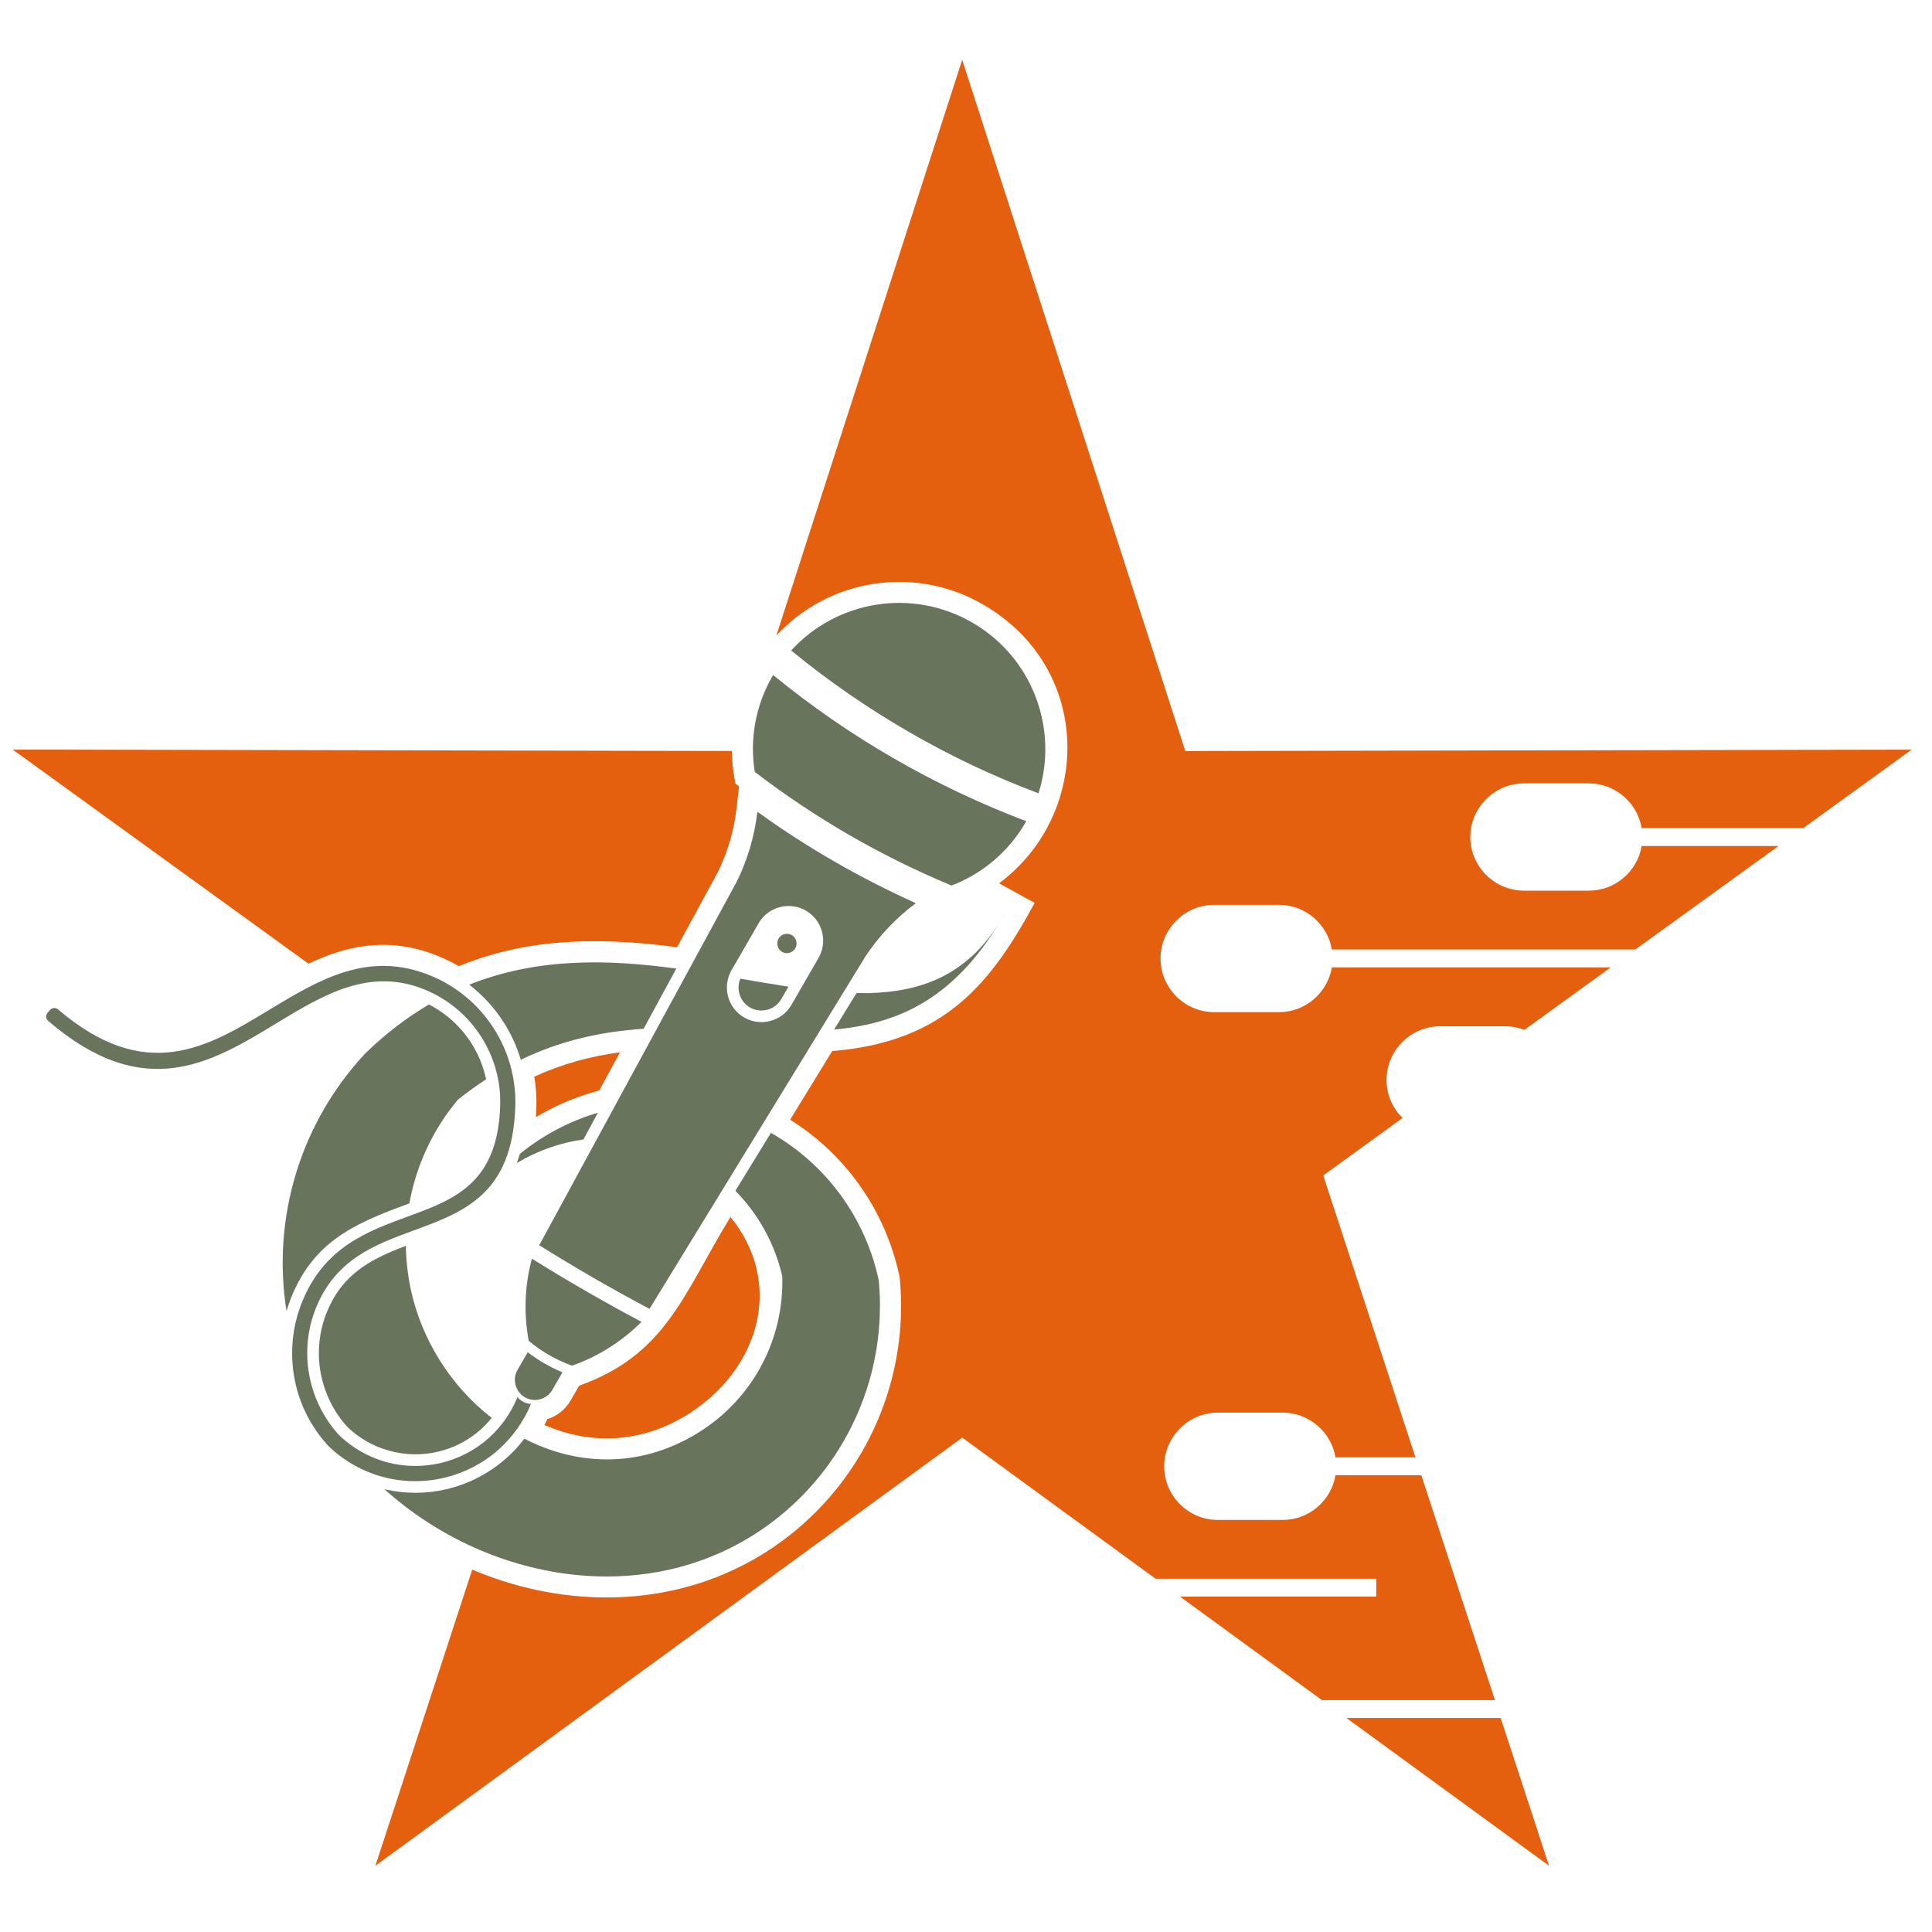
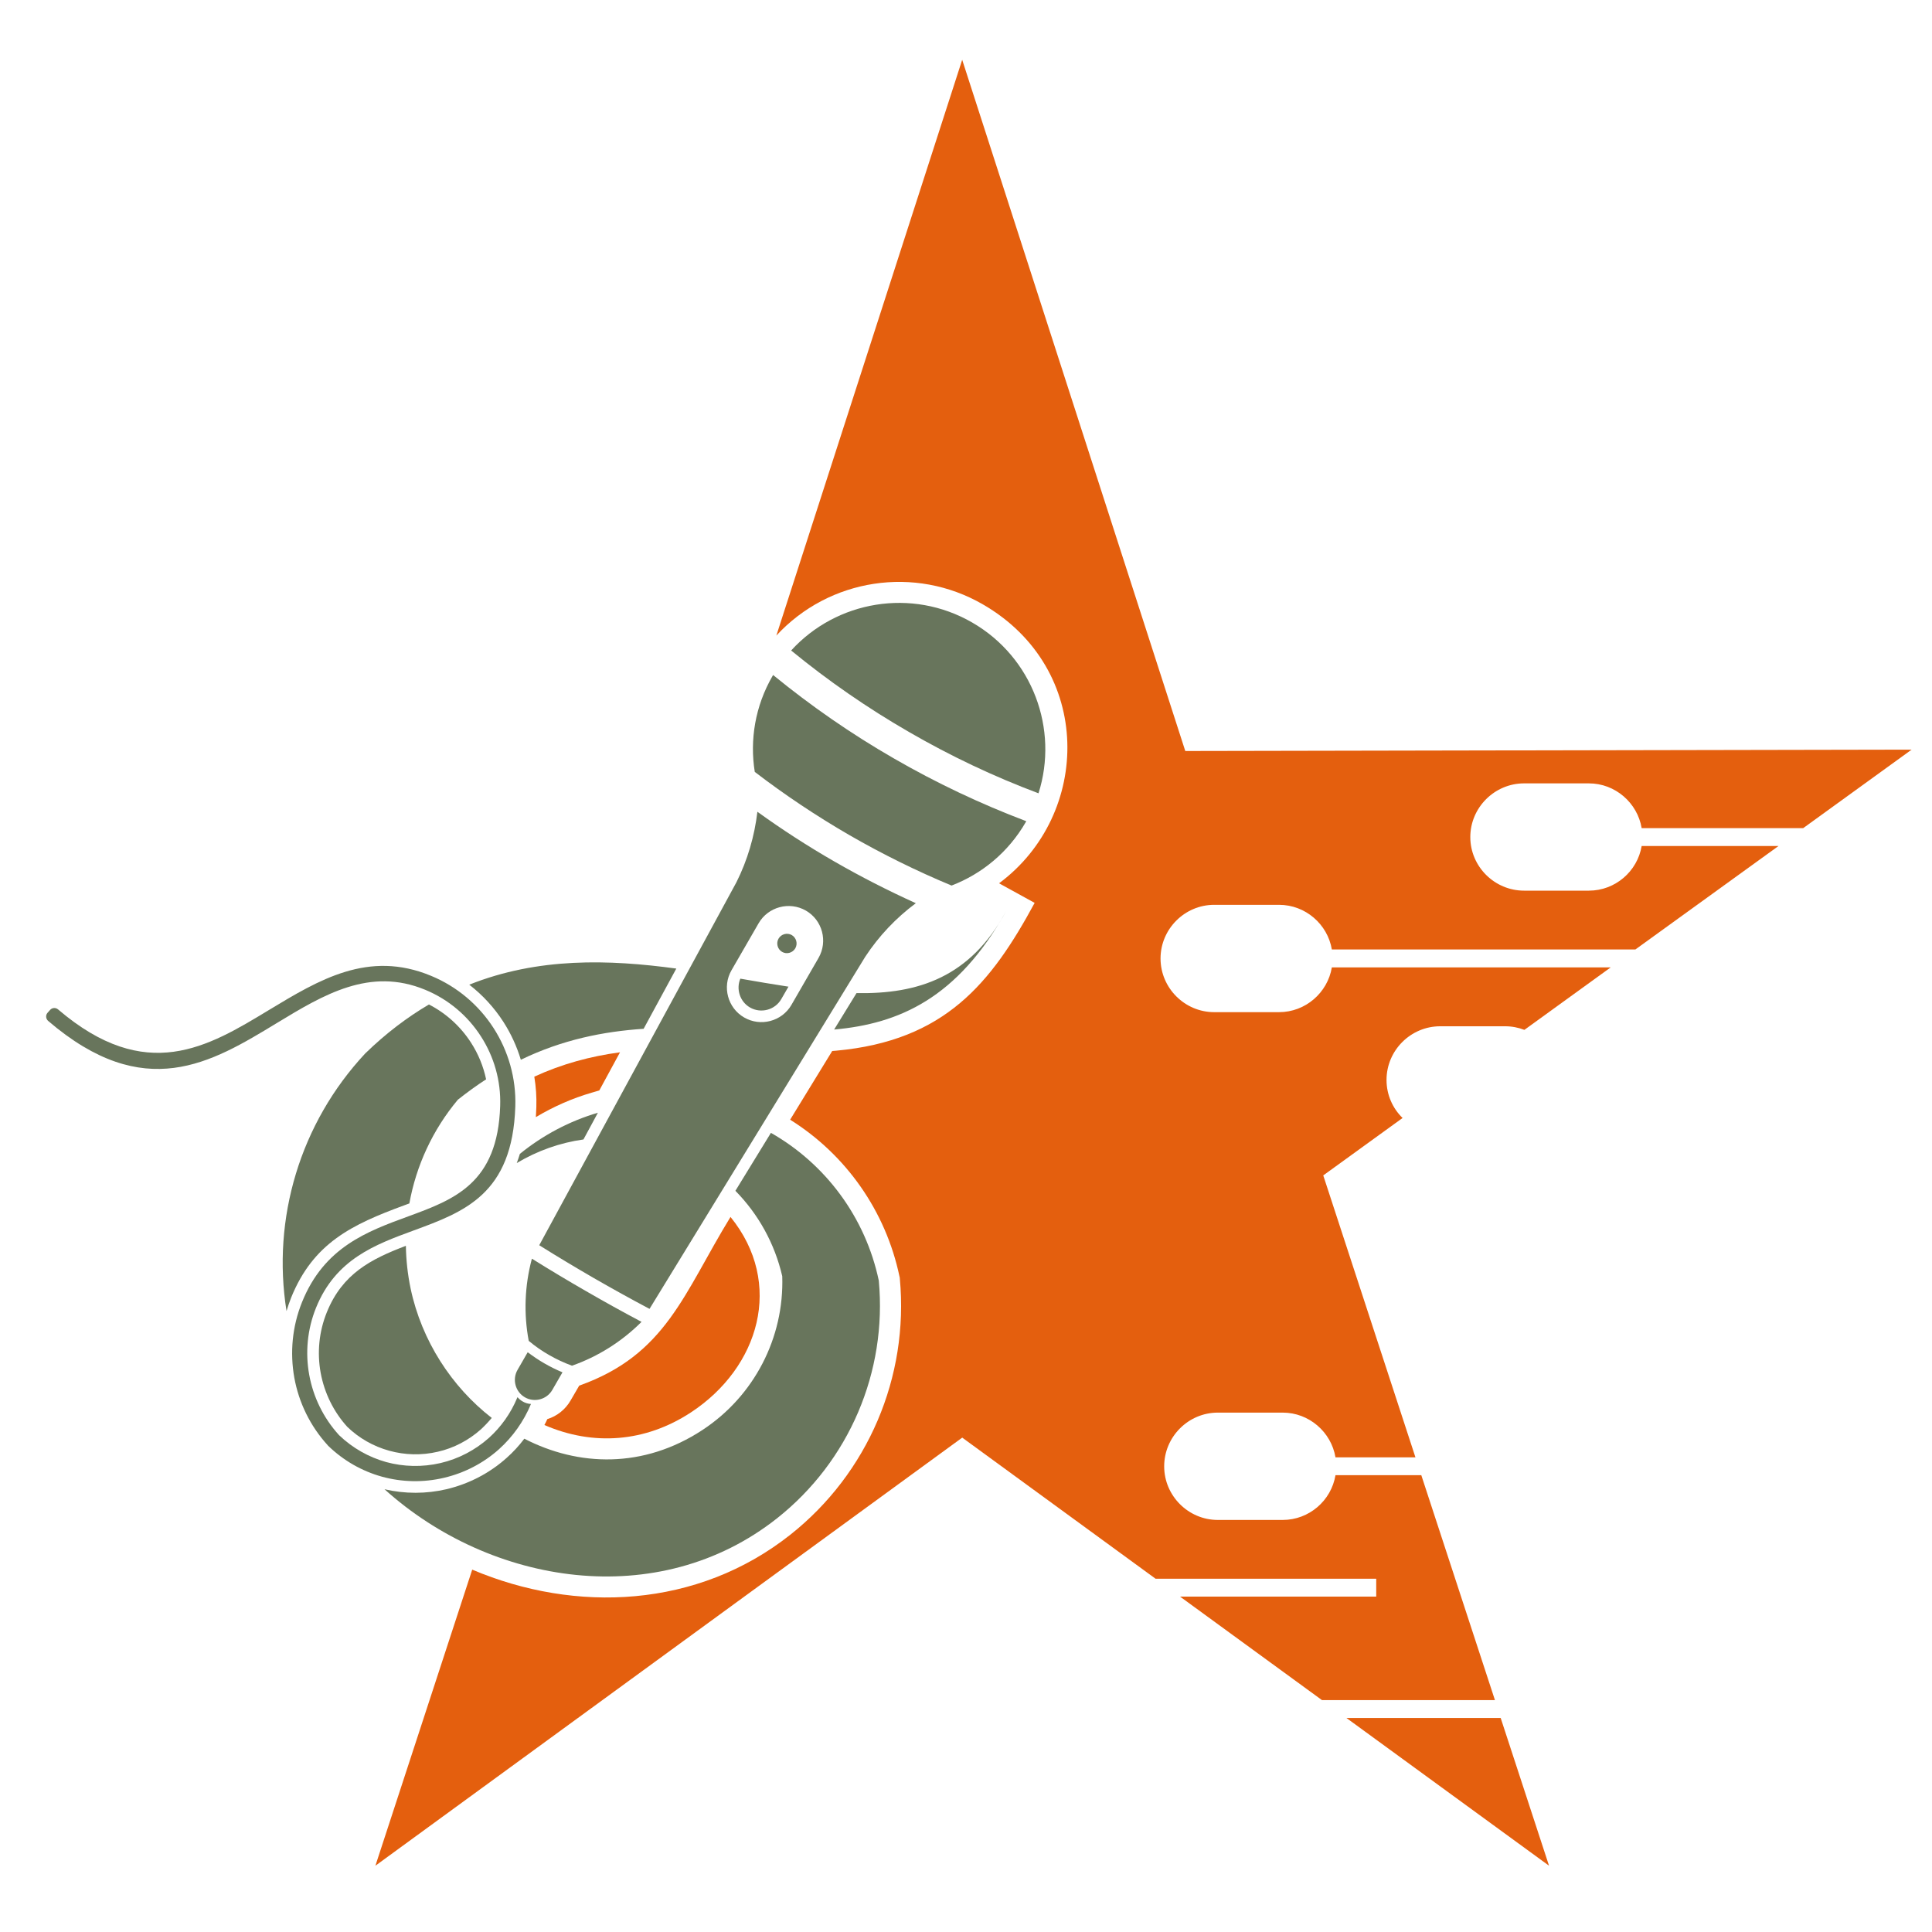
<svg xmlns="http://www.w3.org/2000/svg" version="1.1" id="Calque_1" x="0px" y="0px" width="36px" height="36px" viewBox="0 0 36 36" enable-background="new 0 0 36 36" xml:space="preserve">
  <path fill-rule="evenodd" clip-rule="evenodd" fill="#E45F0E" d="M11.553,19.608c-0.552,0.074-1.082,0.217-1.597,0.454  C9.987,20.25,10,20.438,9.994,20.629c-0.002,0.063-0.005,0.125-0.009,0.187c0.327-0.195,0.678-0.351,1.045-0.457l0.137-0.04  L11.553,19.608z" />
  <path fill-rule="evenodd" clip-rule="evenodd" fill="#E45F0E" d="M10.144,26.553c0.908,0.395,1.882,0.323,2.732-0.236  c1.272-0.836,1.739-2.404,0.736-3.641c-0.874,1.426-1.197,2.567-2.819,3.143l-0.161,0.277c-0.1,0.173-0.257,0.293-0.433,0.347  C10.182,26.479,10.164,26.518,10.144,26.553" />
-   <path fill-rule="evenodd" clip-rule="evenodd" fill="#E45F0E" d="M5.749,17.957l-5.512-3.99l13.401,0.026  c0.001,0.149,0.015,0.3,0.038,0.451l0.025,0.155l0.07,0.054l-0.049,0.425c-0.047,0.411-0.166,0.809-0.35,1.18l-0.756,1.392  c-1.371-0.182-2.712-0.189-4.018,0.333l-0.051,0.019c-0.117-0.068-0.239-0.128-0.365-0.181c-0.537-0.223-1.079-0.274-1.645-0.146  C6.263,17.737,6.002,17.837,5.749,17.957" />
  <path fill-rule="evenodd" clip-rule="evenodd" fill="#E45F0E" d="M27.963,32.012l0.901,2.753l-3.775-2.753H27.963z M17.929,1.114  l4.157,12.88l13.535-0.026L33.6,15.431h-3.01c-0.079-0.471-0.492-0.834-0.984-0.834h-1.207c-0.55,0-1.002,0.451-1.002,1.001  c0,0.549,0.452,0.998,1.002,0.998h1.207c0.492,0,0.905-0.36,0.984-0.832h2.55l-2.667,1.928h-5.656  c-0.079-0.47-0.492-0.832-0.984-0.832h-1.208c-0.549,0-1,0.45-1,1c0,0.55,0.451,1,1,1h1.208c0.492,0,0.905-0.362,0.984-0.834h5.196  l-1.608,1.164c-0.112-0.043-0.233-0.067-0.361-0.067h-1.207c-0.55,0-1.001,0.449-1.001,1c0,0.277,0.114,0.529,0.299,0.709  l-1.478,1.07l1.718,5.254h-1.49c-0.079-0.471-0.492-0.834-0.984-0.834h-1.208c-0.55,0-1,0.451-1,1.001c0,0.549,0.45,0.999,1,0.999  h1.208c0.492,0,0.905-0.36,0.984-0.834h1.599l1.372,4.191h-3.223l-2.645-1.929h3.656v-0.333h-4.112l-3.602-2.629L6.995,34.765  l1.804-5.517c1.931,0.818,4.198,0.717,5.928-0.651c1.444-1.143,2.211-2.938,2.04-4.771l-0.002-0.022l-0.005-0.021  c-0.255-1.213-0.993-2.266-2.037-2.919l0.784-1.28l0.074-0.006c2.031-0.186,2.891-1.263,3.698-2.754l-0.663-0.365  c1.724-1.28,1.768-4.004-0.303-5.198c-1.261-0.729-2.861-0.486-3.847,0.582L17.929,1.114z" />
  <path fill-rule="evenodd" clip-rule="evenodd" fill="#68755C" d="M9.163,26.421c-0.744-0.577-1.306-1.435-1.512-2.412  c-0.055-0.264-0.084-0.53-0.088-0.795c-0.651,0.247-1.183,0.52-1.473,1.238C5.945,24.81,5.906,25.2,5.975,25.58  c0.07,0.379,0.243,0.729,0.497,1.008c0.219,0.211,0.487,0.363,0.78,0.444c0.296,0.082,0.607,0.089,0.906,0.019  c0.299-0.068,0.575-0.214,0.804-0.418C9.035,26.565,9.101,26.495,9.163,26.421 M11.141,20.734c-0.526,0.155-1.021,0.415-1.454,0.767  C9.67,21.56,9.65,21.616,9.629,21.672c0.383-0.229,0.806-0.379,1.243-0.44L11.141,20.734z M7.165,27.75  c1.977,1.784,5.099,2.294,7.317,0.539c1.339-1.061,2.051-2.726,1.893-4.427c-0.249-1.179-0.992-2.174-2.01-2.753l-0.662,1.08  c0.426,0.433,0.732,0.98,0.873,1.591c0.038,1.149-0.525,2.233-1.484,2.864c-1.102,0.725-2.314,0.684-3.322,0.164  c-0.098,0.13-0.208,0.25-0.33,0.358c-0.318,0.285-0.703,0.484-1.119,0.583C7.941,27.838,7.545,27.838,7.165,27.75z M7.993,18.717  c-0.401,0.236-0.798,0.534-1.187,0.912c-1.213,1.299-1.743,3.075-1.467,4.801c0.025-0.083,0.053-0.167,0.085-0.248  c0.413-1.022,1.136-1.365,2.104-1.721l0.1-0.037c0.126-0.701,0.433-1.37,0.904-1.933c0.176-0.139,0.351-0.267,0.526-0.379  c-0.051-0.242-0.146-0.475-0.283-0.686C8.581,19.125,8.31,18.88,7.993,18.717z M12.602,18.048c-1.255-0.171-2.573-0.212-3.858,0.3  c0.248,0.192,0.462,0.424,0.634,0.69c0.143,0.222,0.252,0.46,0.327,0.709c0.776-0.376,1.542-0.527,2.288-0.577L12.602,18.048z   M14.692,18.385c-0.292-0.044-0.591-0.096-0.897-0.149c-0.082,0.194-0.008,0.429,0.18,0.537c0.203,0.117,0.466,0.047,0.583-0.156  L14.692,18.385z M18.747,16.979c-0.665,1.228-1.635,1.547-2.787,1.526l-0.417,0.679C16.753,19.076,17.84,18.602,18.747,16.979z" />
  <path fill-rule="evenodd" clip-rule="evenodd" fill="#68755C" d="M14.742,12.121c0.844-0.926,2.245-1.173,3.374-0.521  s1.614,1.99,1.235,3.182c-0.835-0.313-1.642-0.696-2.414-1.143C16.167,13.195,15.432,12.687,14.742,12.121 M14.064,14.383  c-0.095-0.596,0.006-1.225,0.331-1.787l0.011-0.018c0.708,0.579,1.459,1.099,2.248,1.553c0.789,0.456,1.614,0.847,2.469,1.171  l-0.01,0.018c-0.325,0.563-0.82,0.965-1.382,1.181c-0.654-0.272-1.289-0.586-1.902-0.939C15.216,15.207,14.626,14.814,14.064,14.383  z M10.048,23.203l3.674-6.763c0.207-0.413,0.337-0.858,0.391-1.314c0.461,0.333,0.94,0.642,1.433,0.926s1,0.543,1.519,0.778  c-0.369,0.274-0.688,0.611-0.942,0.997l-4.02,6.562c-0.35-0.185-0.695-0.377-1.038-0.574C10.722,23.616,10.382,23.413,10.048,23.203  z M15.017,16.968L15.017,16.968c0.307,0.177,0.413,0.573,0.235,0.882l-0.505,0.875c-0.178,0.307-0.574,0.412-0.881,0.234l0,0  c-0.306-0.176-0.413-0.572-0.236-0.879l0.506-0.877C14.313,16.897,14.709,16.791,15.017,16.968z M10.481,25.571l-0.19,0.329  c-0.103,0.178-0.333,0.239-0.51,0.137l0,0c-0.179-0.103-0.24-0.334-0.137-0.512l0.189-0.328c0.1,0.075,0.204,0.146,0.312,0.208  C10.253,25.467,10.366,25.524,10.481,25.571z M14.753,17.423c0.086,0.051,0.116,0.16,0.066,0.248  c-0.05,0.085-0.16,0.116-0.246,0.066c-0.086-0.05-0.115-0.162-0.066-0.247C14.557,17.404,14.667,17.375,14.753,17.423z   M9.894,26.161c-0.135,0.325-0.341,0.614-0.598,0.845c-0.287,0.256-0.637,0.44-1.024,0.531c-0.386,0.091-0.783,0.081-1.154-0.021  c-0.372-0.103-0.716-0.298-1.001-0.574l-0.004-0.003c-0.001-0.002-0.002-0.005-0.003-0.005c-0.33-0.36-0.542-0.8-0.626-1.263  c-0.083-0.465-0.04-0.952,0.144-1.408c0.413-1.024,1.212-1.317,1.977-1.597c0.858-0.315,1.67-0.614,1.715-2.059  c0.016-0.471-0.116-0.92-0.36-1.298c-0.244-0.379-0.6-0.685-1.035-0.865c-1.035-0.429-1.896,0.091-2.768,0.62  c-1.223,0.743-2.466,1.496-4.26-0.041c-0.022-0.02-0.034-0.044-0.037-0.073c-0.002-0.031,0.007-0.056,0.026-0.078l0.047-0.053  c0.038-0.044,0.105-0.048,0.149-0.01c1.639,1.4,2.793,0.7,3.928,0.012c0.934-0.564,1.854-1.123,3.022-0.638  c0.489,0.202,0.89,0.547,1.164,0.972c0.275,0.427,0.423,0.934,0.406,1.462C9.55,22.253,8.65,22.582,7.7,22.931  c-0.707,0.26-1.445,0.53-1.812,1.439c-0.163,0.404-0.201,0.838-0.126,1.249c0.075,0.41,0.262,0.8,0.554,1.121  c0.001,0.001,0.003,0.003,0.004,0.004c0.25,0.239,0.55,0.408,0.874,0.499c0.326,0.089,0.674,0.098,1.014,0.019  c0.339-0.079,0.647-0.243,0.899-0.466c0.228-0.205,0.41-0.46,0.53-0.749c0.001-0.004,0.003-0.009,0.006-0.013  c0.026,0.03,0.058,0.059,0.094,0.079l0,0C9.787,26.143,9.84,26.158,9.894,26.161z M9.852,24.985  c-0.095-0.506-0.076-1.026,0.058-1.527l0.002-0.004c0.333,0.208,0.67,0.41,1.011,0.606c0.339,0.196,0.684,0.387,1.031,0.571  l-0.003,0.003c-0.367,0.366-0.81,0.644-1.293,0.814c-0.147-0.054-0.289-0.12-0.423-0.197C10.099,25.174,9.972,25.085,9.852,24.985z" />
</svg>